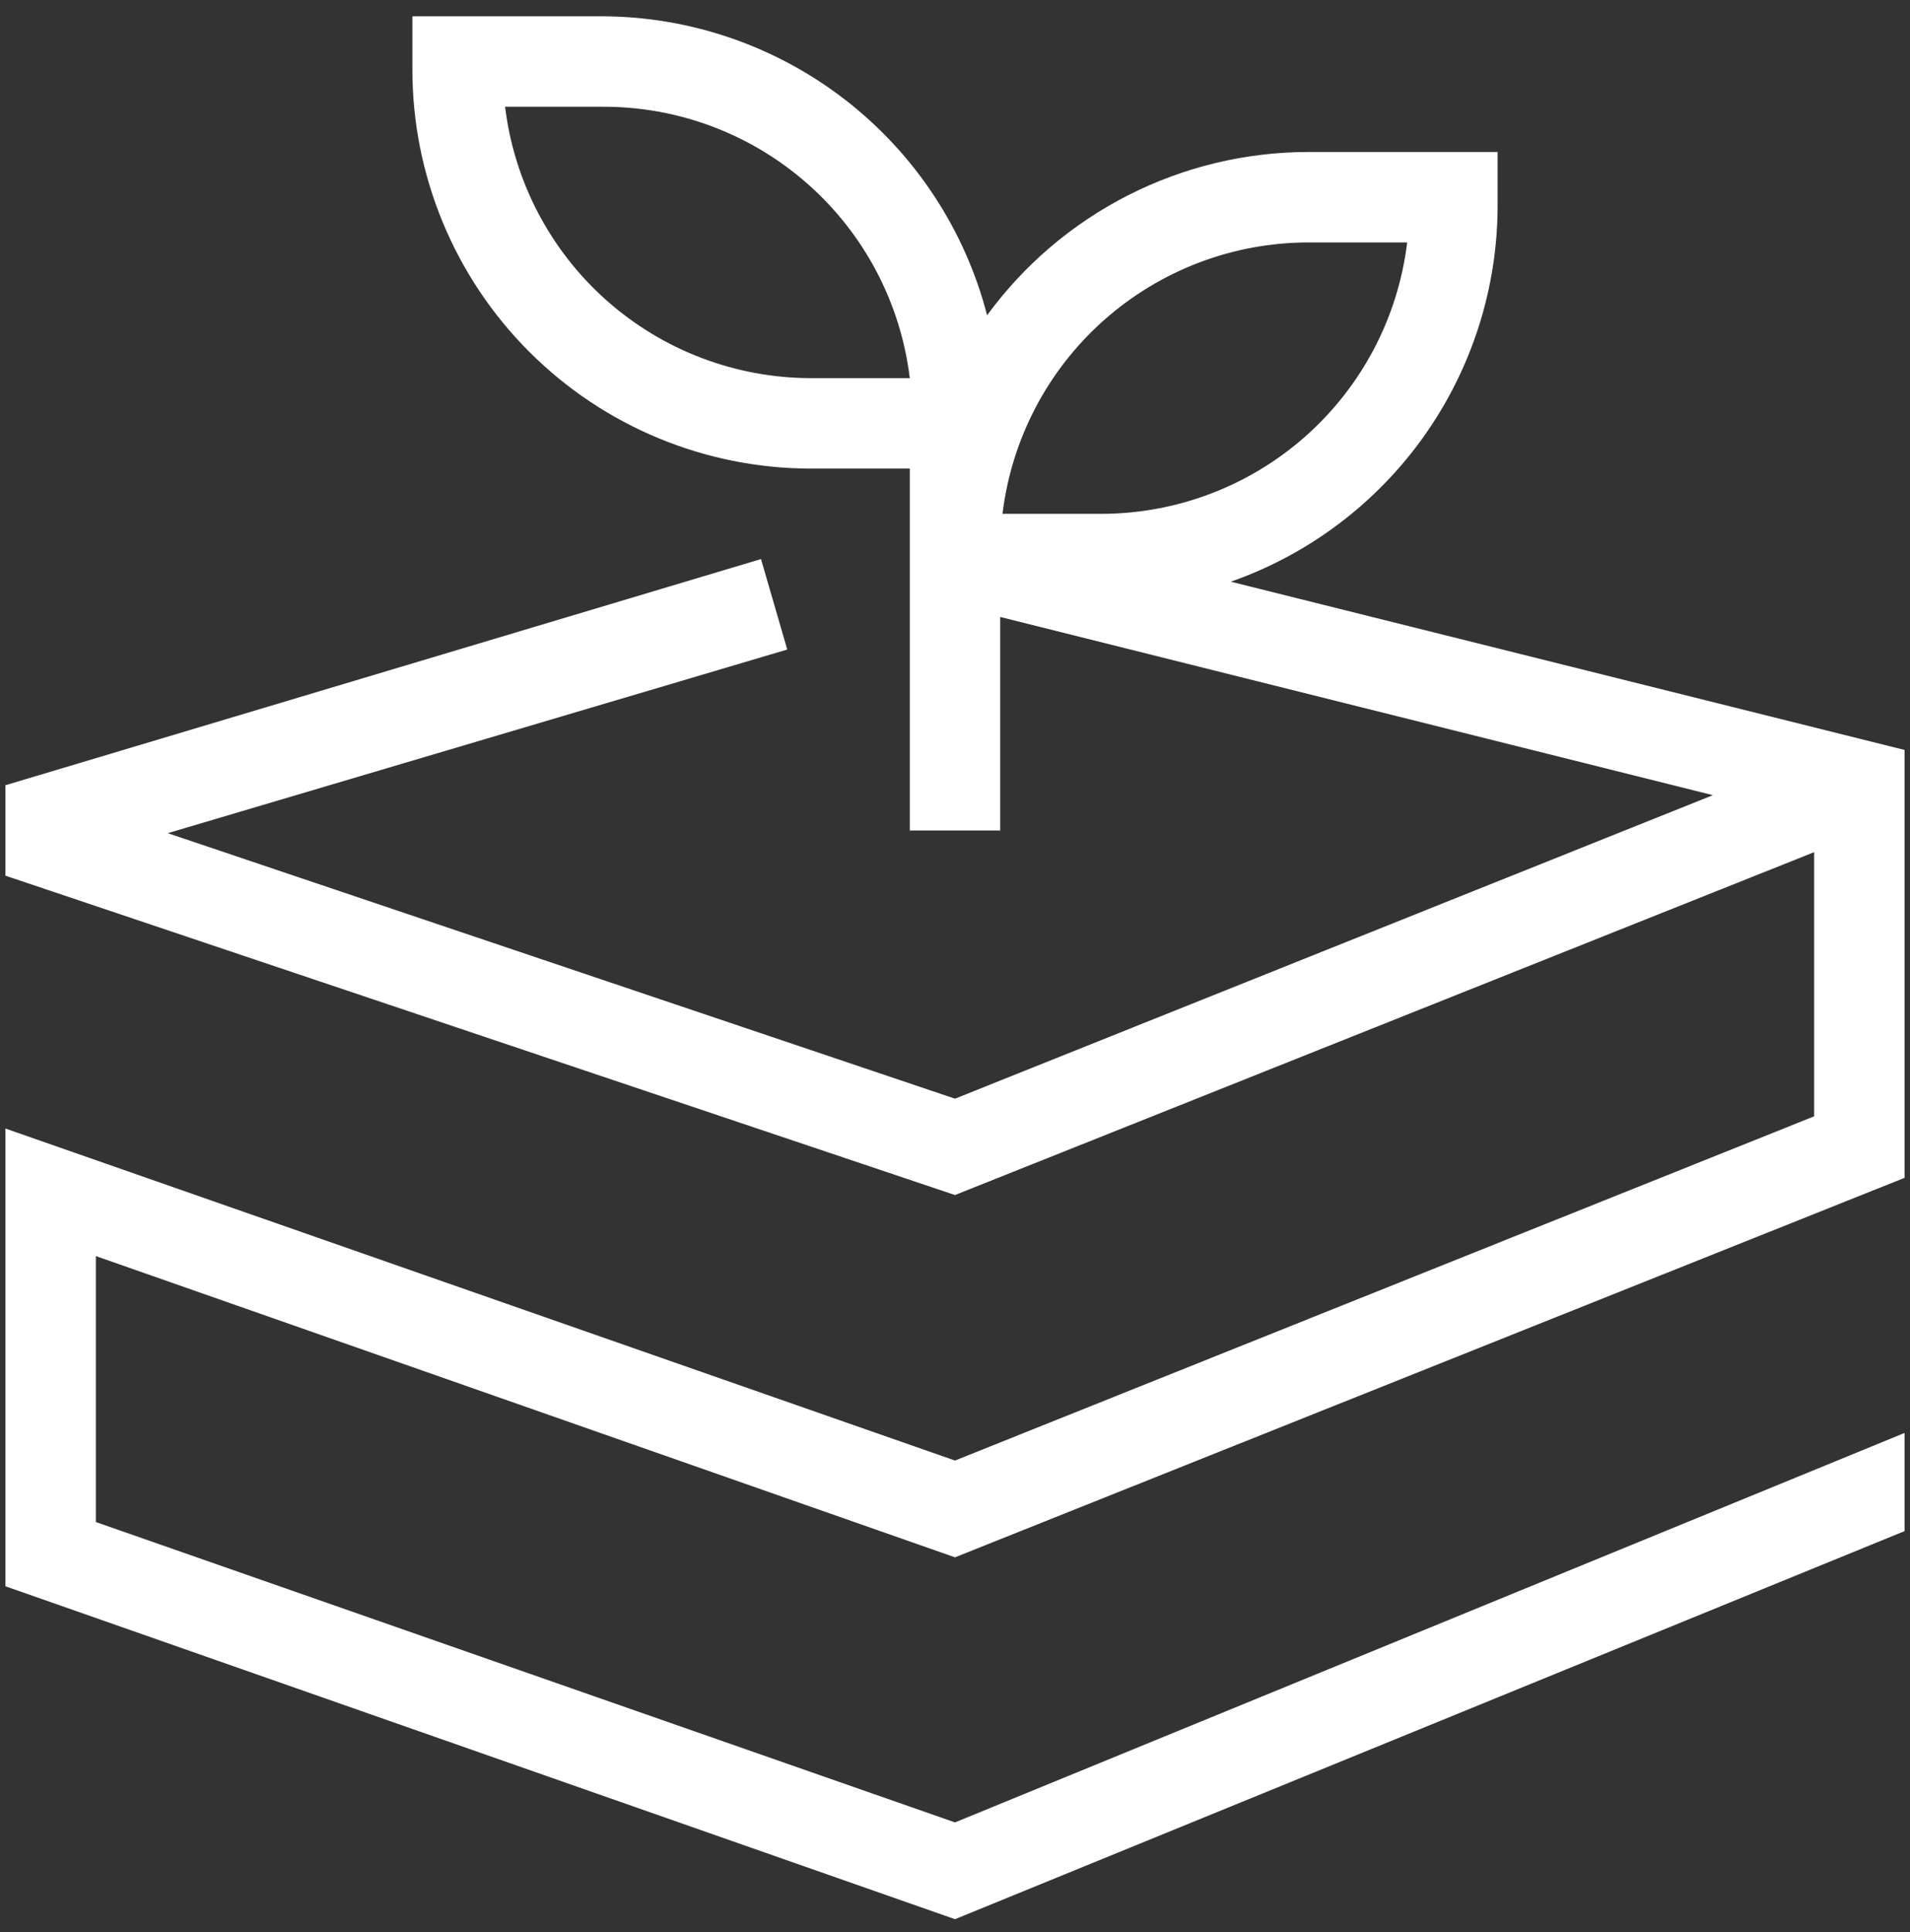
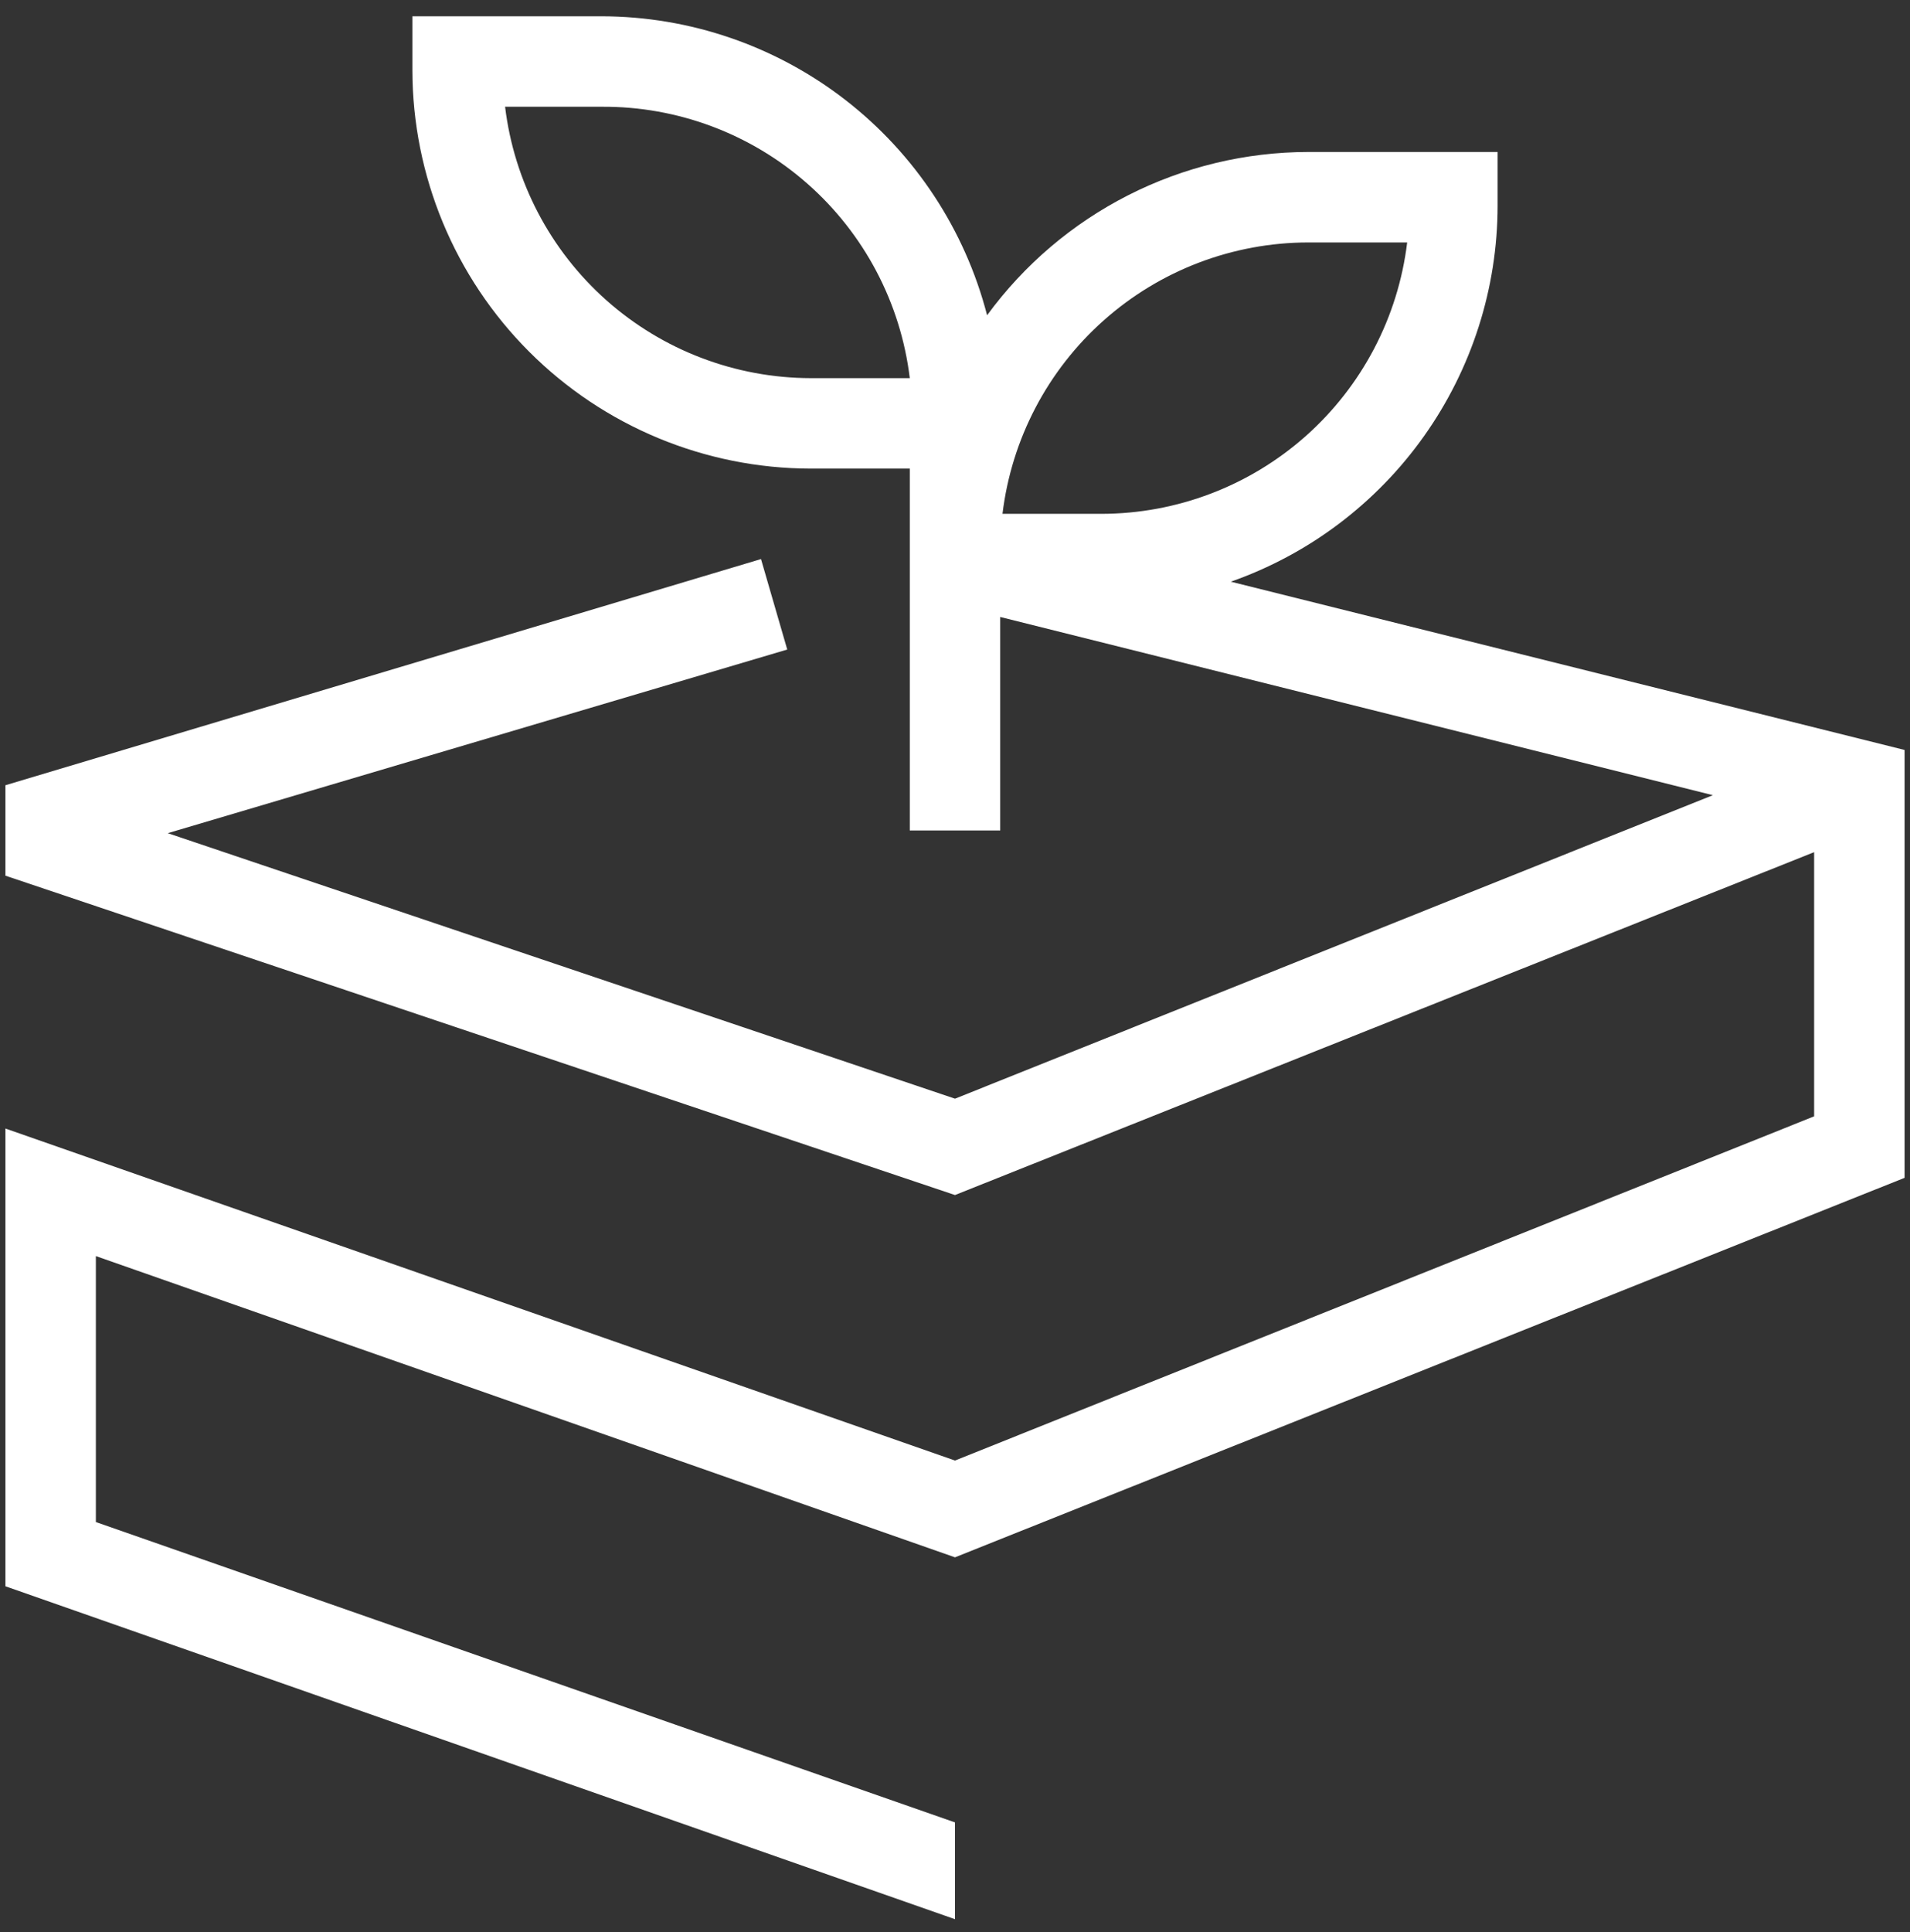
<svg xmlns="http://www.w3.org/2000/svg" width="88" height="89" viewBox="0 0 88 89" fill="none">
  <rect x="0" y="0" width="88" height="89" fill="#333333" stroke="none" />
-   <path d="M69 9.479V7H60.271C57.388 7.004 54.546 7.687 51.977 8.993C49.407 10.3 47.181 12.194 45.479 14.521C44.461 10.585 42.166 7.099 38.954 4.607C35.742 2.115 31.794 0.759 27.729 0.75H19V3.229C19.006 8.095 20.941 12.761 24.382 16.201C27.823 19.642 32.488 21.578 37.354 21.583H41.917V38.25H46.083V28.417L78.917 36.625L44 50.604L7.729 38.375L36.271 29.917L35.062 25.75L0.25 36.167V40.333L44 55.042L83.583 39.25V51.417L44 67.271L0.25 51.979V73.062L44 88.396L87.75 70.521V66L44 83.938L4.417 70.104V57.854L44 71.729L87.75 54.25V34.542L56.708 26.792C60.297 25.533 63.406 23.191 65.608 20.09C67.809 16.99 68.995 13.282 69 9.479ZM60.271 11.167H64.833C64.416 14.61 62.754 17.782 60.16 20.085C57.566 22.387 54.219 23.661 50.75 23.667H46.188C46.605 20.223 48.267 17.051 50.861 14.749C53.455 12.446 56.802 11.172 60.271 11.167ZM37.354 17.417C33.886 17.411 30.539 16.137 27.944 13.835C25.35 11.532 23.688 8.36 23.271 4.917H27.729C31.216 4.896 34.588 6.159 37.204 8.464C39.82 10.769 41.498 13.955 41.917 17.417H37.354Z" fill="white" />
+   <path d="M69 9.479V7H60.271C57.388 7.004 54.546 7.687 51.977 8.993C49.407 10.3 47.181 12.194 45.479 14.521C44.461 10.585 42.166 7.099 38.954 4.607C35.742 2.115 31.794 0.759 27.729 0.75H19V3.229C19.006 8.095 20.941 12.761 24.382 16.201C27.823 19.642 32.488 21.578 37.354 21.583H41.917V38.25H46.083V28.417L78.917 36.625L44 50.604L7.729 38.375L36.271 29.917L35.062 25.75L0.25 36.167V40.333L44 55.042L83.583 39.25V51.417L44 67.271L0.25 51.979V73.062L44 88.396V66L44 83.938L4.417 70.104V57.854L44 71.729L87.75 54.25V34.542L56.708 26.792C60.297 25.533 63.406 23.191 65.608 20.09C67.809 16.99 68.995 13.282 69 9.479ZM60.271 11.167H64.833C64.416 14.61 62.754 17.782 60.16 20.085C57.566 22.387 54.219 23.661 50.75 23.667H46.188C46.605 20.223 48.267 17.051 50.861 14.749C53.455 12.446 56.802 11.172 60.271 11.167ZM37.354 17.417C33.886 17.411 30.539 16.137 27.944 13.835C25.35 11.532 23.688 8.36 23.271 4.917H27.729C31.216 4.896 34.588 6.159 37.204 8.464C39.82 10.769 41.498 13.955 41.917 17.417H37.354Z" fill="white" />
</svg>